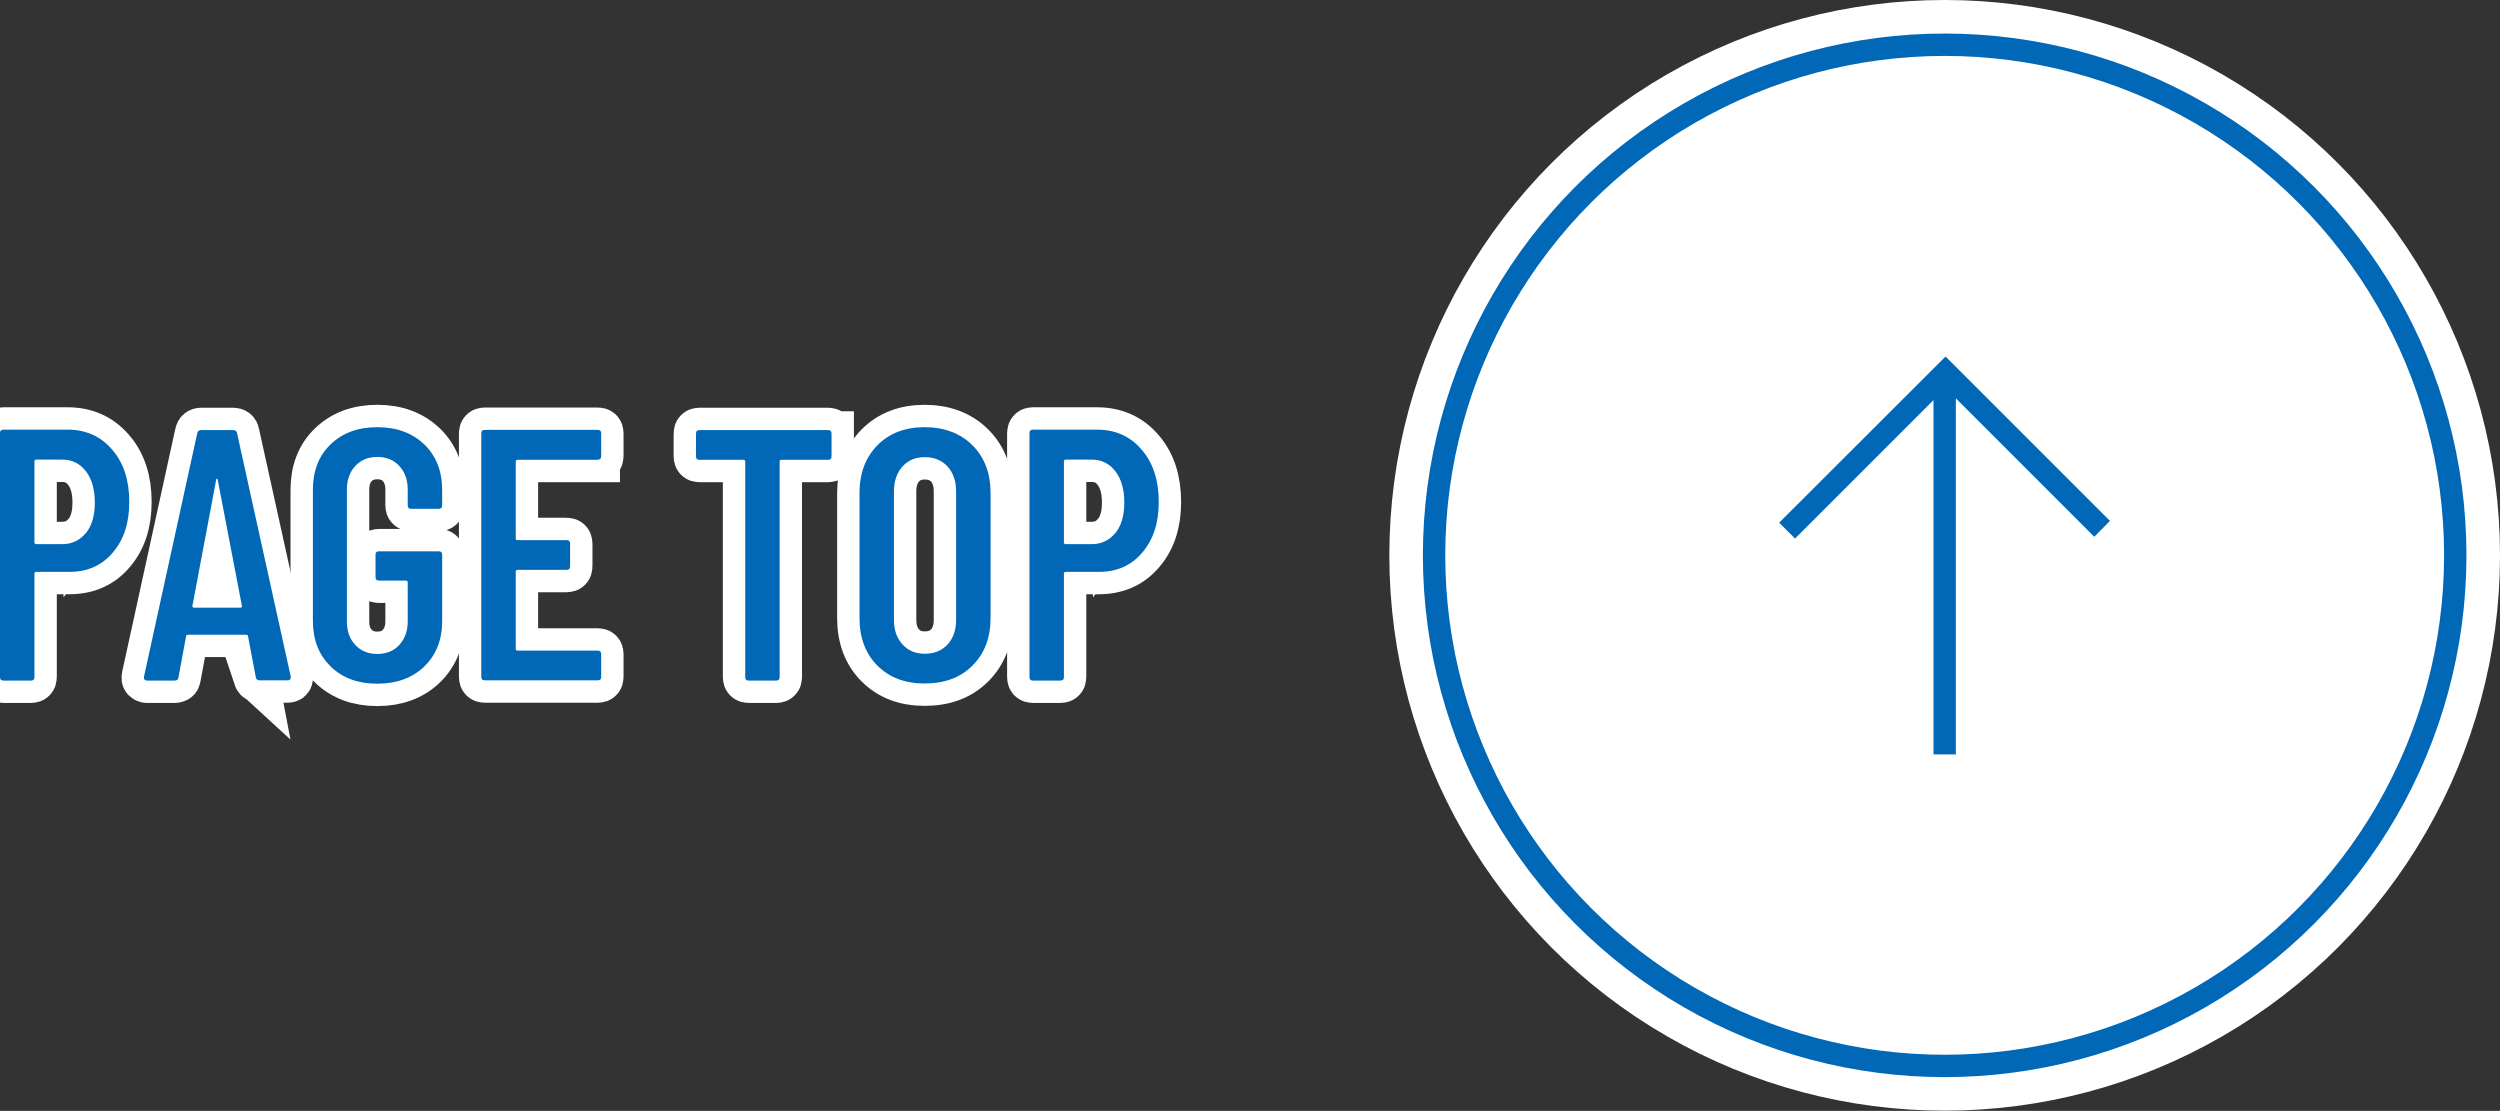
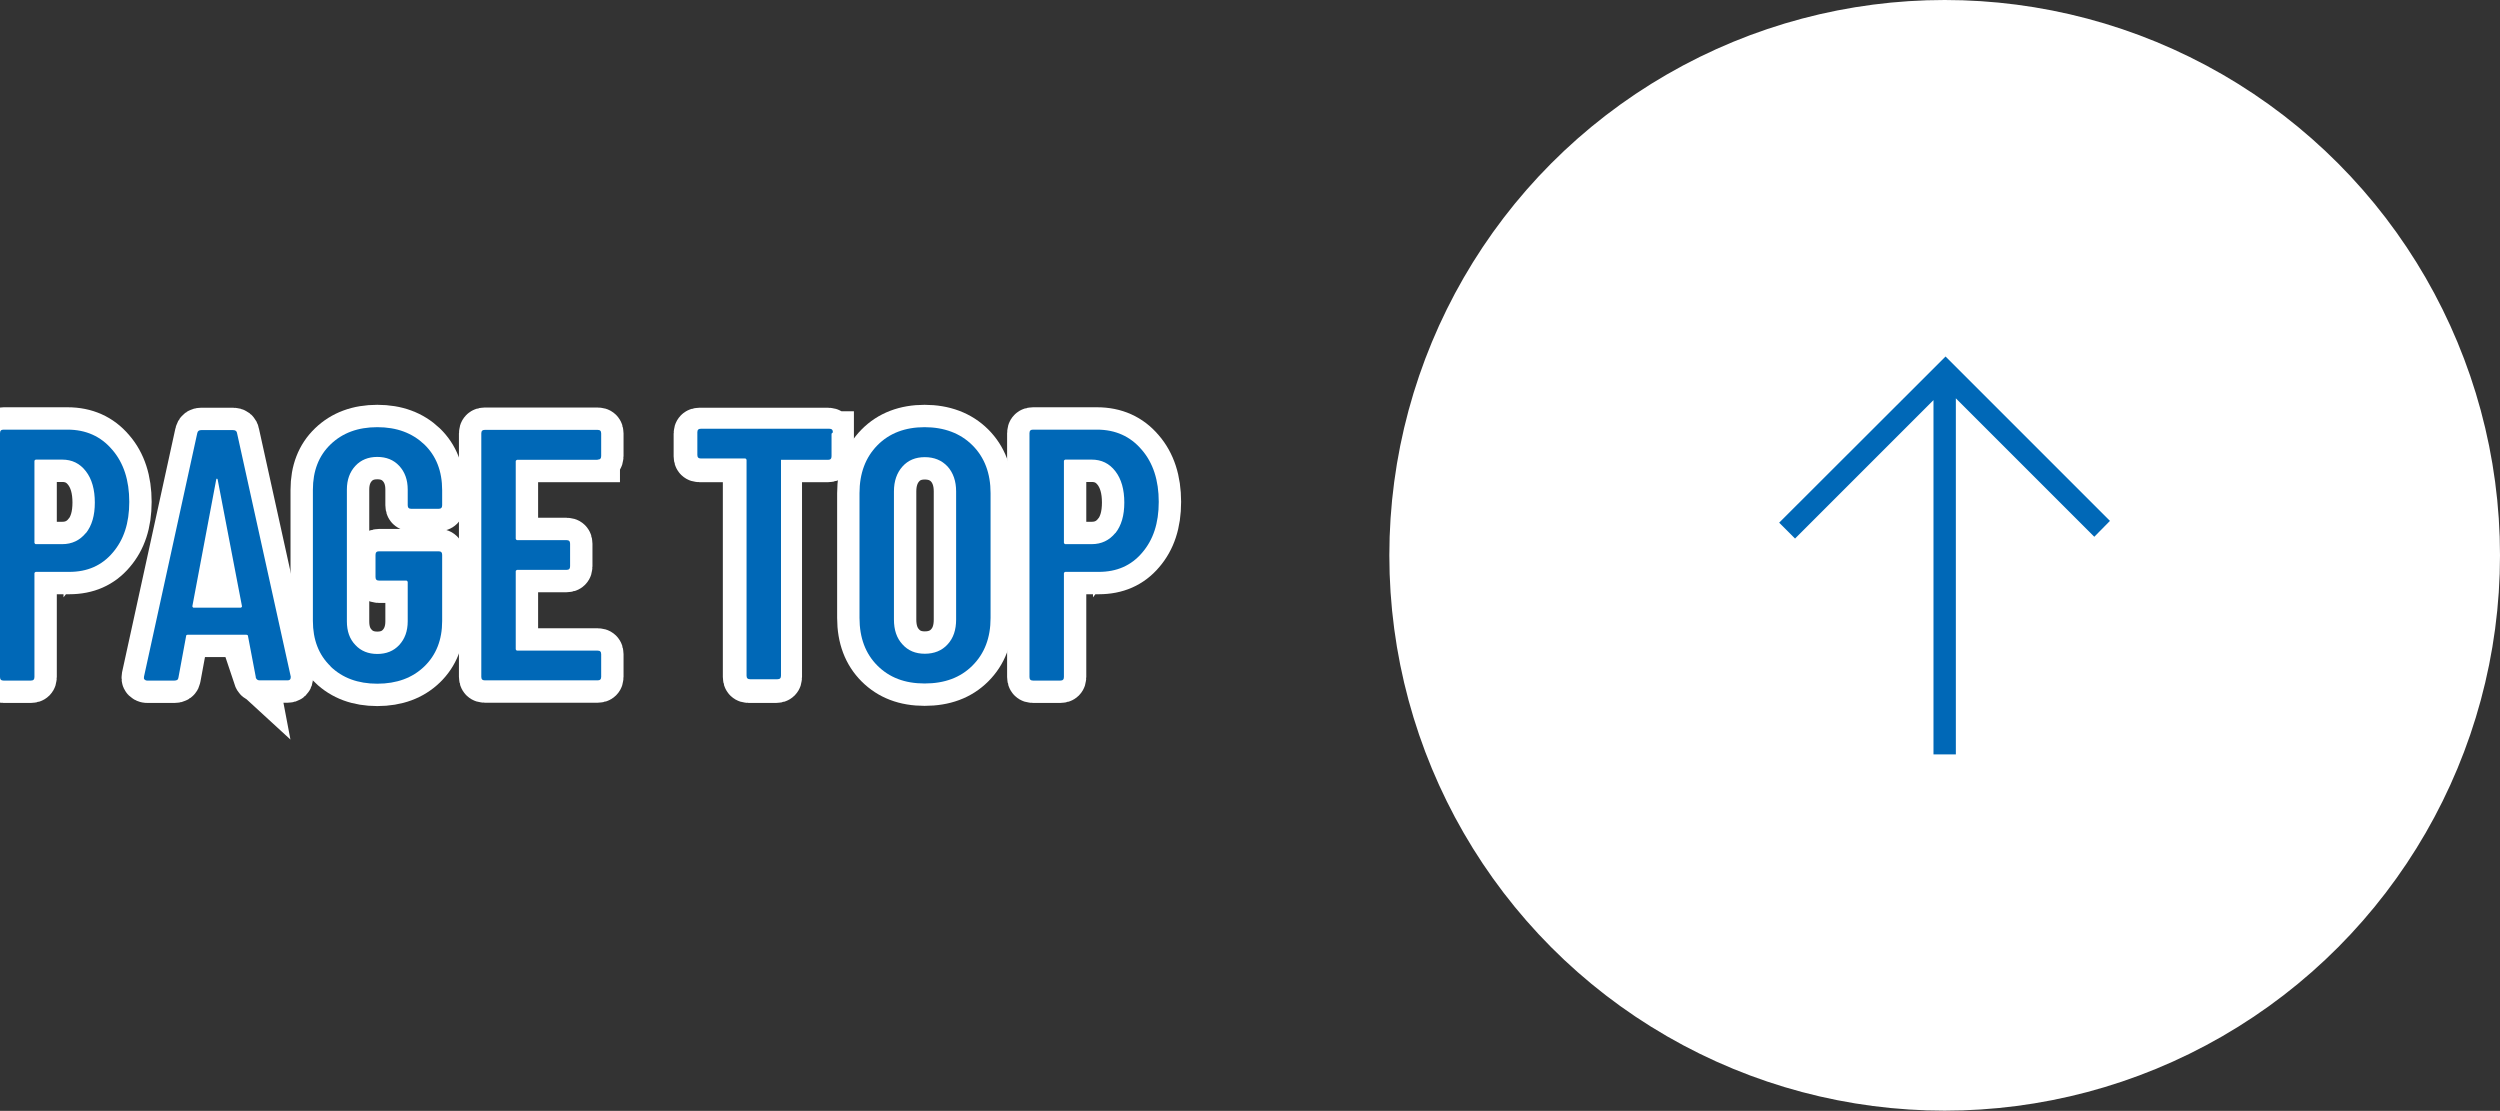
<svg xmlns="http://www.w3.org/2000/svg" id="_レイヤー_2" viewBox="0 0 111.78 49.67">
  <rect x="0" y="0" width="111.78" height="49.67" fill="#333333" stroke="none" />
  <defs>
    <style>.cls-1{fill:#fff;}.cls-2{fill:#0068b7;}.cls-3{stroke:#0068b7;}.cls-3,.cls-4,.cls-5{fill:none;}.cls-3,.cls-5{stroke-miterlimit:10;}.cls-4{stroke-width:2px;}.cls-4,.cls-5{stroke:#fff;}.cls-5{stroke-width:4px;}</style>
  </defs>
  <g id="_レイヤー_1-2">
    <g>
      <g>
        <path class="cls-4" d="M5.02,20.11c.51,.59,.76,1.37,.76,2.33s-.25,1.7-.74,2.27c-.49,.58-1.14,.86-1.94,.86H1.6s-.06,.02-.06,.06v4.64c0,.11-.05,.16-.16,.16H.16c-.11,0-.16-.05-.16-.16v-10.9c0-.11,.05-.16,.16-.16H3.02c.82,0,1.49,.3,1.99,.89Zm-1.18,3.73c.27-.34,.4-.79,.4-1.37s-.13-1.05-.4-1.4c-.27-.35-.62-.52-1.06-.52H1.6s-.06,.02-.06,.06v3.66s.02,.06,.06,.06h1.18c.44,0,.79-.17,1.06-.5Z" />
        <path class="cls-4" d="M11.44,30.29l-.35-1.84s0-.04-.02-.05c-.02-.01-.04-.02-.06-.02h-2.61s-.04,0-.06,.02c-.02,.01-.02,.03-.02,.05l-.34,1.84c-.01,.1-.07,.14-.18,.14h-1.22c-.05,0-.09-.02-.12-.05-.03-.03-.03-.07-.02-.13l2.38-10.88c.02-.1,.08-.14,.18-.14h1.42c.11,0,.17,.05,.18,.14l2.4,10.88v.03c0,.1-.05,.14-.14,.14h-1.25c-.1,0-.15-.05-.18-.14Zm-2.8-3.12h2.13s.05-.02,.05-.06l-1.09-5.68s-.02-.03-.03-.03-.02,.01-.03,.03l-1.07,5.68s.02,.06,.05,.06Z" />
        <path class="cls-4" d="M14.78,29.79c-.53-.51-.79-1.19-.79-2.03v-5.86c0-.84,.26-1.52,.79-2.03,.53-.51,1.22-.77,2.09-.77s1.56,.26,2.1,.77c.53,.51,.8,1.19,.8,2.05v.67c0,.11-.05,.16-.16,.16h-1.22c-.11,0-.16-.05-.16-.16v-.7c0-.44-.13-.79-.38-1.06-.25-.27-.58-.4-.98-.4s-.73,.13-.98,.4c-.25,.27-.38,.62-.38,1.06v5.89c0,.44,.12,.79,.38,1.06,.25,.27,.58,.4,.98,.4s.73-.13,.98-.4c.25-.27,.38-.62,.38-1.06v-1.76s-.02-.06-.06-.06h-1.22c-.11,0-.16-.05-.16-.16v-.99c0-.11,.05-.16,.16-.16h2.66c.11,0,.16,.05,.16,.16v2.96c0,.84-.27,1.52-.8,2.03-.53,.51-1.23,.77-2.1,.77s-1.56-.26-2.09-.77Z" />
        <path class="cls-4" d="M26.72,20.56h-3.6s-.06,.02-.06,.06v3.47s.02,.06,.06,.06h2.21c.11,0,.16,.05,.16,.16v1.01c0,.11-.05,.16-.16,.16h-2.21s-.06,.02-.06,.06v3.49s.02,.06,.06,.06h3.6c.11,0,.16,.05,.16,.16v1.01c0,.11-.05,.16-.16,.16h-5.04c-.11,0-.16-.05-.16-.16v-10.88c0-.11,.05-.16,.16-.16h5.04c.11,0,.16,.05,.16,.16v1.01c0,.11-.05,.16-.16,.16Z" />
        <path class="cls-4" d="M37.18,19.39v1.01c0,.11-.05,.16-.16,.16h-2.1s-.06,.02-.06,.06v9.65c0,.11-.05,.16-.16,.16h-1.22c-.11,0-.16-.05-.16-.16v-9.65s-.02-.06-.06-.06h-1.98c-.11,0-.16-.05-.16-.16v-1.01c0-.11,.05-.16,.16-.16h5.74c.11,0,.16,.05,.16,.16Z" />
        <path class="cls-4" d="M39.23,29.76c-.53-.53-.8-1.24-.8-2.13v-5.58c0-.89,.27-1.6,.8-2.14s1.24-.81,2.11-.81,1.6,.27,2.14,.81,.81,1.25,.81,2.14v5.58c0,.89-.27,1.59-.81,2.13s-1.25,.8-2.14,.8-1.58-.27-2.11-.8Zm3.14-.95c.26-.28,.38-.65,.38-1.11v-5.73c0-.46-.13-.83-.38-1.11-.26-.28-.6-.42-1.02-.42s-.75,.14-1,.42c-.25,.28-.38,.65-.38,1.11v5.73c0,.46,.12,.83,.38,1.11,.25,.28,.58,.42,1,.42s.77-.14,1.02-.42Z" />
        <path class="cls-4" d="M51.05,20.11c.51,.59,.76,1.37,.76,2.33s-.25,1.7-.74,2.27c-.49,.58-1.14,.86-1.94,.86h-1.5s-.06,.02-.06,.06v4.64c0,.11-.05,.16-.16,.16h-1.22c-.11,0-.16-.05-.16-.16v-10.9c0-.11,.05-.16,.16-.16h2.86c.82,0,1.49,.3,1.99,.89Zm-1.18,3.73c.27-.34,.4-.79,.4-1.37s-.13-1.05-.4-1.4c-.27-.35-.62-.52-1.06-.52h-1.18s-.06,.02-.06,.06v3.66s.02,.06,.06,.06h1.18c.44,0,.79-.17,1.06-.5Z" />
      </g>
      <g>
        <path class="cls-2" d="M5.02,20.11c.51,.59,.76,1.37,.76,2.33s-.25,1.7-.74,2.27c-.49,.58-1.14,.86-1.94,.86H1.6s-.06,.02-.06,.06v4.64c0,.11-.05,.16-.16,.16H.16c-.11,0-.16-.05-.16-.16v-10.9c0-.11,.05-.16,.16-.16H3.02c.82,0,1.49,.3,1.99,.89Zm-1.18,3.73c.27-.34,.4-.79,.4-1.37s-.13-1.05-.4-1.4c-.27-.35-.62-.52-1.06-.52H1.6s-.06,.02-.06,.06v3.66s.02,.06,.06,.06h1.18c.44,0,.79-.17,1.06-.5Z" />
        <path class="cls-2" d="M11.44,30.29l-.35-1.84s0-.04-.02-.05c-.02-.01-.04-.02-.06-.02h-2.61s-.04,0-.06,.02c-.02,.01-.02,.03-.02,.05l-.34,1.84c-.01,.1-.07,.14-.18,.14h-1.22c-.05,0-.09-.02-.12-.05-.03-.03-.03-.07-.02-.13l2.38-10.88c.02-.1,.08-.14,.18-.14h1.42c.11,0,.17,.05,.18,.14l2.4,10.88v.03c0,.1-.05,.14-.14,.14h-1.25c-.1,0-.15-.05-.18-.14Zm-2.8-3.12h2.13s.05-.02,.05-.06l-1.09-5.68s-.02-.03-.03-.03-.02,.01-.03,.03l-1.07,5.68s.02,.06,.05,.06Z" />
        <path class="cls-2" d="M14.78,29.79c-.53-.51-.79-1.19-.79-2.03v-5.86c0-.84,.26-1.52,.79-2.03,.53-.51,1.22-.77,2.09-.77s1.56,.26,2.1,.77c.53,.51,.8,1.19,.8,2.05v.67c0,.11-.05,.16-.16,.16h-1.22c-.11,0-.16-.05-.16-.16v-.7c0-.44-.13-.79-.38-1.06-.25-.27-.58-.4-.98-.4s-.73,.13-.98,.4c-.25,.27-.38,.62-.38,1.06v5.89c0,.44,.12,.79,.38,1.06,.25,.27,.58,.4,.98,.4s.73-.13,.98-.4c.25-.27,.38-.62,.38-1.06v-1.76s-.02-.06-.06-.06h-1.22c-.11,0-.16-.05-.16-.16v-.99c0-.11,.05-.16,.16-.16h2.66c.11,0,.16,.05,.16,.16v2.96c0,.84-.27,1.52-.8,2.03-.53,.51-1.23,.77-2.1,.77s-1.56-.26-2.09-.77Z" />
        <path class="cls-2" d="M26.72,20.56h-3.6s-.06,.02-.06,.06v3.47s.02,.06,.06,.06h2.21c.11,0,.16,.05,.16,.16v1.01c0,.11-.05,.16-.16,.16h-2.21s-.06,.02-.06,.06v3.49s.02,.06,.06,.06h3.6c.11,0,.16,.05,.16,.16v1.01c0,.11-.05,.16-.16,.16h-5.04c-.11,0-.16-.05-.16-.16v-10.88c0-.11,.05-.16,.16-.16h5.04c.11,0,.16,.05,.16,.16v1.01c0,.11-.05,.16-.16,.16Z" />
-         <path class="cls-2" d="M37.18,19.39v1.01c0,.11-.05,.16-.16,.16h-2.1s-.06,.02-.06,.06v9.65c0,.11-.05,.16-.16,.16h-1.22c-.11,0-.16-.05-.16-.16v-9.65s-.02-.06-.06-.06h-1.98c-.11,0-.16-.05-.16-.16v-1.01c0-.11,.05-.16,.16-.16h5.74c.11,0,.16,.05,.16,.16Z" />
+         <path class="cls-2" d="M37.18,19.39v1.01c0,.11-.05,.16-.16,.16h-2.1v9.65c0,.11-.05,.16-.16,.16h-1.22c-.11,0-.16-.05-.16-.16v-9.65s-.02-.06-.06-.06h-1.98c-.11,0-.16-.05-.16-.16v-1.01c0-.11,.05-.16,.16-.16h5.74c.11,0,.16,.05,.16,.16Z" />
        <path class="cls-2" d="M39.23,29.76c-.53-.53-.8-1.24-.8-2.13v-5.58c0-.89,.27-1.6,.8-2.14s1.24-.81,2.11-.81,1.6,.27,2.14,.81,.81,1.25,.81,2.14v5.58c0,.89-.27,1.59-.81,2.13s-1.25,.8-2.14,.8-1.58-.27-2.11-.8Zm3.14-.95c.26-.28,.38-.65,.38-1.11v-5.73c0-.46-.13-.83-.38-1.11-.26-.28-.6-.42-1.02-.42s-.75,.14-1,.42c-.25,.28-.38,.65-.38,1.11v5.73c0,.46,.12,.83,.38,1.11,.25,.28,.58,.42,1,.42s.77-.14,1.02-.42Z" />
        <path class="cls-2" d="M51.05,20.11c.51,.59,.76,1.37,.76,2.33s-.25,1.7-.74,2.27c-.49,.58-1.14,.86-1.94,.86h-1.5s-.06,.02-.06,.06v4.64c0,.11-.05,.16-.16,.16h-1.22c-.11,0-.16-.05-.16-.16v-10.9c0-.11,.05-.16,.16-.16h2.86c.82,0,1.49,.3,1.99,.89Zm-1.18,3.73c.27-.34,.4-.79,.4-1.37s-.13-1.05-.4-1.4c-.27-.35-.62-.52-1.06-.52h-1.18s-.06,.02-.06,.06v3.66s.02,.06,.06,.06h1.18c.44,0,.79-.17,1.06-.5Z" />
      </g>
    </g>
    <g>
      <circle class="cls-5" cx="86.95" cy="24.83" r="22.83" />
      <circle class="cls-1" cx="86.95" cy="24.83" r="22.83" />
-       <circle class="cls-3" cx="86.95" cy="24.83" r="22.83" />
    </g>
    <polygon class="cls-2" points="94.34 23.29 86.99 15.94 79.55 23.37 80.26 24.08 86.45 17.89 86.45 33.73 87.45 33.73 87.45 17.81 93.64 24 94.34 23.29" />
  </g>
</svg>